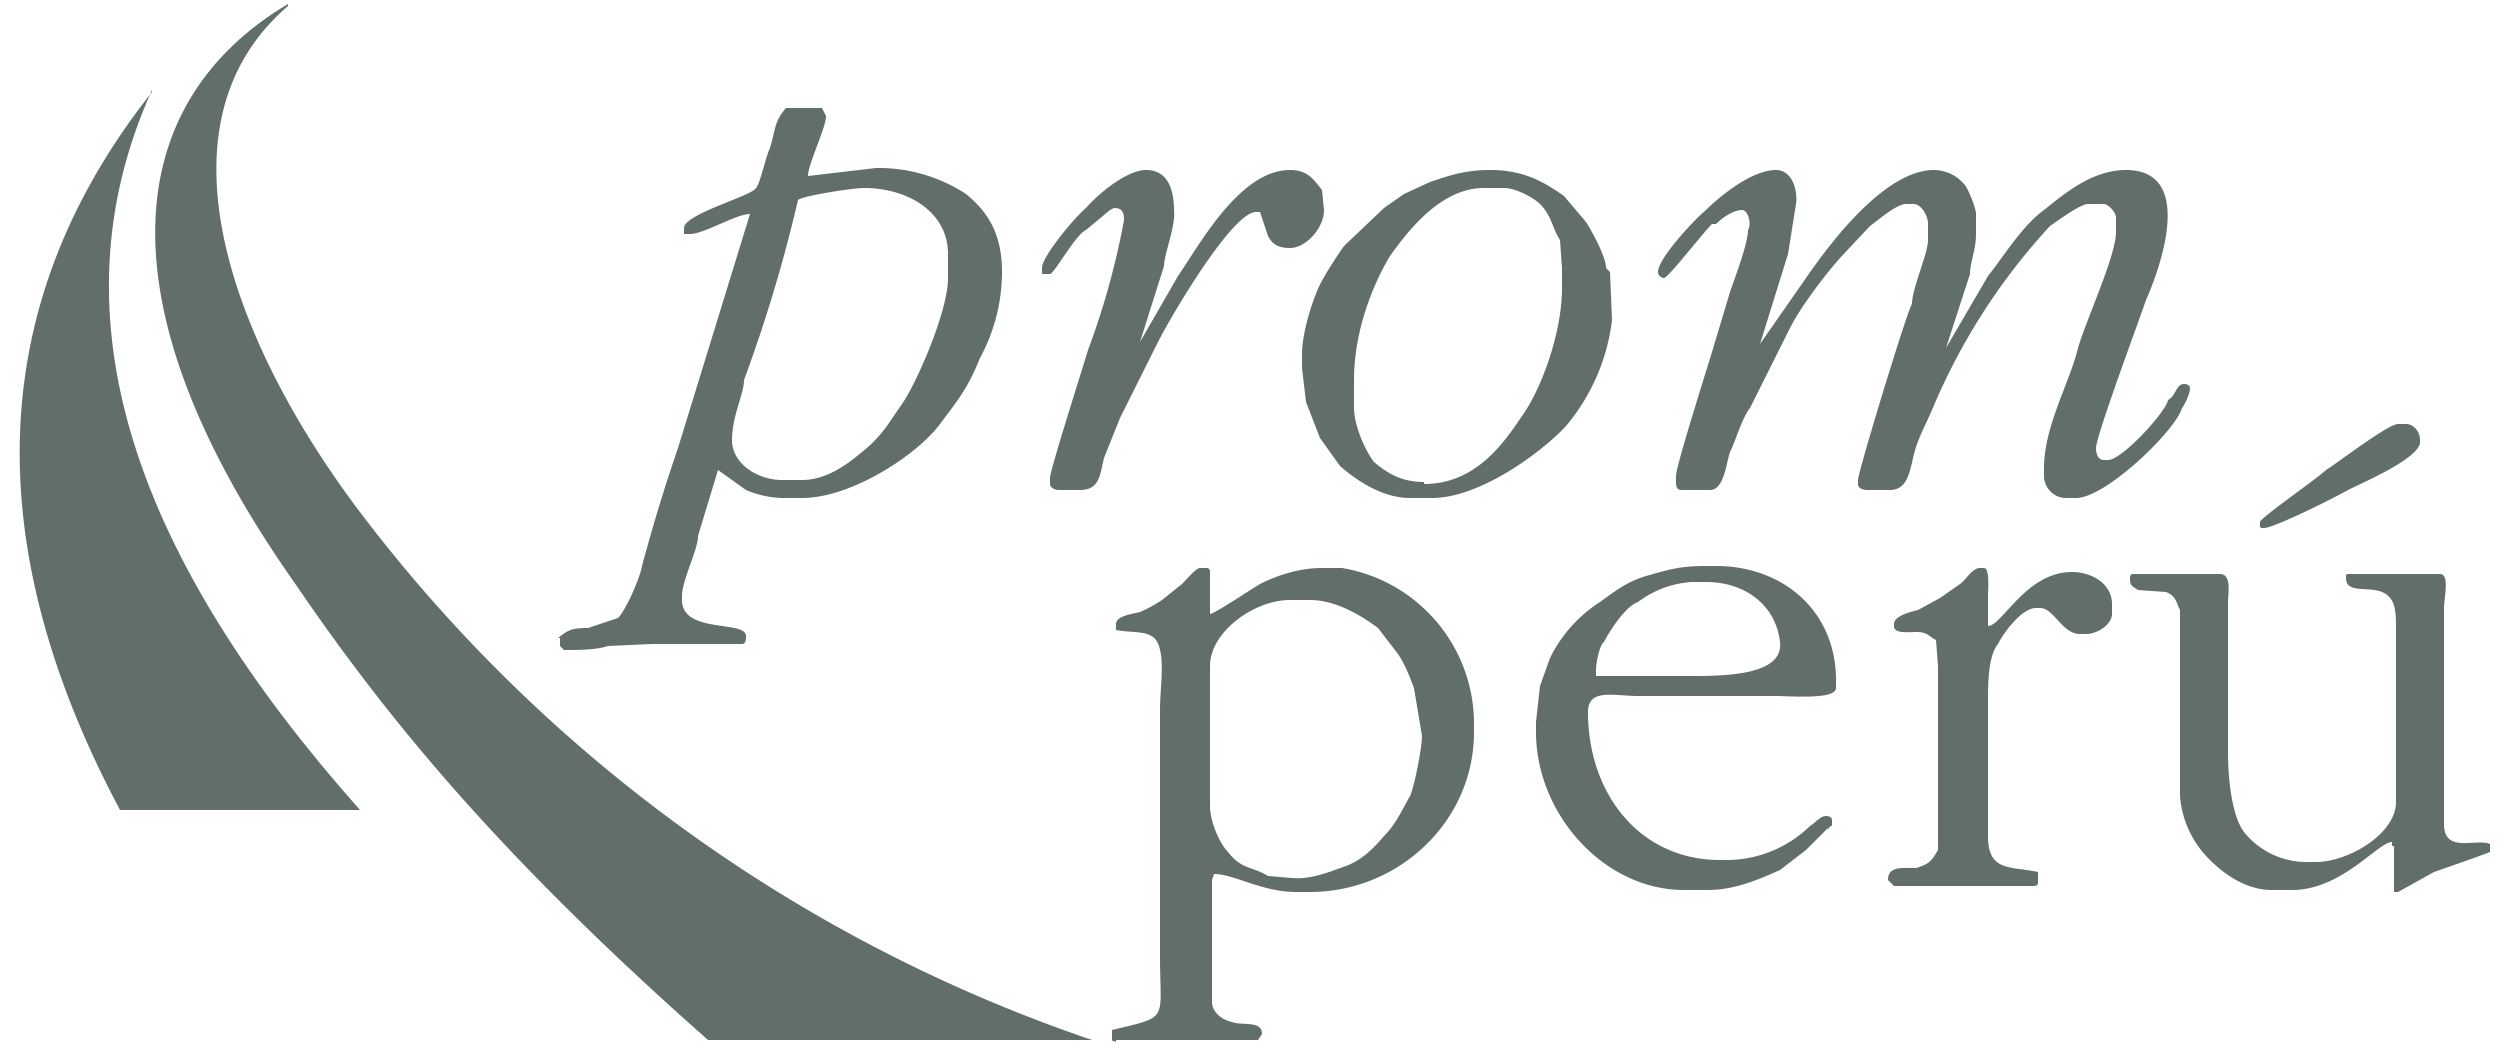
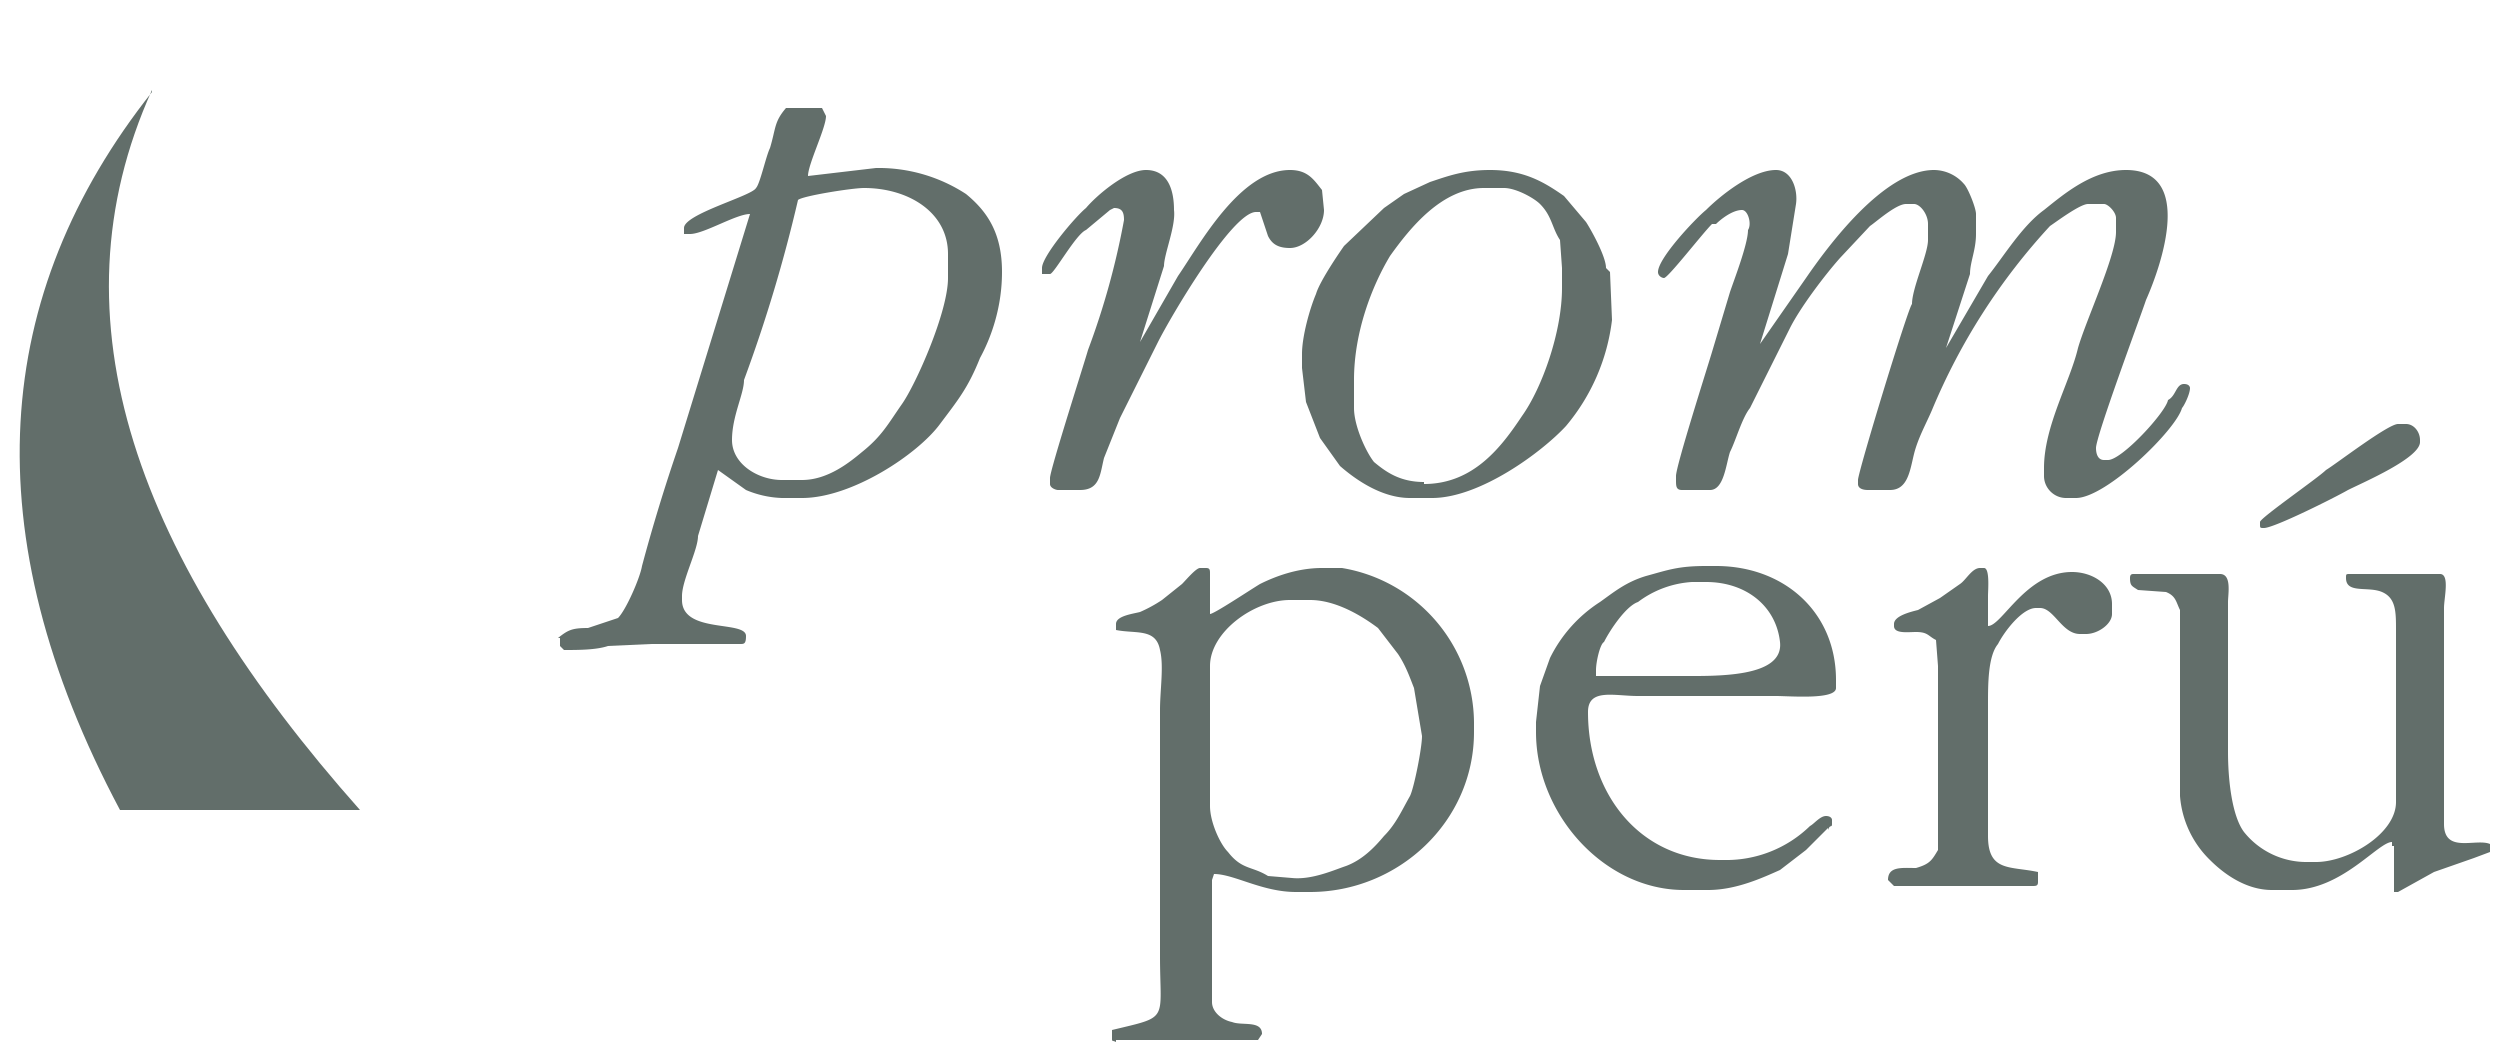
<svg xmlns="http://www.w3.org/2000/svg" width="125" height="53" viewBox="0 0 125 53" fill="none">
-   <path fill-rule="evenodd" clip-rule="evenodd" d="M14.4.3C7.3 6.4 11.9 17.7 18.3 26a77 77 0 0 0 36.3 26H35.4c-10.4-9.2-16-16-20.7-22.9C5 15.3 6 5.2 14.4.2Z" fill="#626E6A" />
  <path fill-rule="evenodd" clip-rule="evenodd" d="M7.6 4.6c-8 10.1-9 22-1.6 35.9h12C6.9 28 2.4 16 7.6 4.5Z" fill="#626E6A" />
  <path fill-rule="evenodd" clip-rule="evenodd" d="M71.2 24.1c-1.2 0-1.9-.5-2.5-1-.4-.5-1-1.8-1-2.7V19c0-2.4.9-4.7 1.8-6.2 1-1.4 2.6-3.4 4.7-3.4h1c.6 0 1.5.5 1.8.8.6.6.6 1.2 1 1.8l.1 1.4v1c0 2.2-1 5-2 6.4-1 1.5-2.4 3.4-4.9 3.4Zm-2-13.7-2 1.9S66 14 65.8 14.7c-.3.7-.7 2.1-.7 3v.7l.2 1.7.7 1.8 1 1.4c.8.7 2.1 1.6 3.5 1.6h1.1c2.4 0 5.5-2.3 6.7-3.6a10.1 10.1 0 0 0 2.3-5.3l-.1-2.4-.2-.2c0-.6-.8-2-1-2.3l-1.1-1.3c-1-.7-2-1.3-3.7-1.3-1.3 0-2.1.3-3 .6l-1.3.6-1 .7ZM40.1 24h-1c-1.2 0-2.5-.8-2.5-2s.6-2.3.6-3a74.5 74.5 0 0 0 2.7-9c.2-.2 2.7-.6 3.3-.6 2.2 0 4.2 1.2 4.2 3.3v1.2c0 1.7-1.6 5.3-2.3 6.3-.7 1-1 1.6-2 2.4-.6.5-1.7 1.4-3 1.4ZM28 31.9v.4l.2.2c.7 0 1.6 0 2.2-.2l2.2-.1H37c.2 0 .3 0 .3-.4 0-.8-3.2-.1-3.2-1.8v-.2c0-.8.8-2.3.8-3l1-3.3 1.4 1a5 5 0 0 0 1.8.4h1c2.5 0 5.8-2.2 6.9-3.7.9-1.2 1.4-1.8 2-3.3.6-1.1 1.1-2.6 1.1-4.3 0-1.9-.7-3-1.8-3.9a8 8 0 0 0-4.5-1.3l-3.4.4c0-.6.9-2.4.9-3l-.2-.4h-1.8c-.6.7-.5 1-.8 2-.2.4-.5 1.8-.7 2-.2.4-3.6 1.3-3.6 2v.3h.3c.7 0 2.3-1 3-1l-3.6 11.7a89 89 0 0 0-1.8 5.9c-.1.6-.8 2.2-1.2 2.6l-1.5.5c-.8 0-1 .1-1.5.5Zm57.8-20.7c.2-.2.8-.7 1.3-.7.3 0 .5.7.3 1 0 .7-.7 2.5-.9 3.1l-.9 3c-.3 1-1.8 5.7-1.8 6.2v.2c0 .3 0 .5.3.5h1.4c.7 0 .8-1.3 1-1.9.3-.6.6-1.7 1-2.2l1-2 1-2c.5-1 1.7-2.6 2.5-3.5l1.5-1.6c.3-.2 1.3-1.1 1.8-1.1h.4c.3 0 .7.5.7 1v.8c0 .7-.8 2.4-.8 3.2-.2.2-2.7 8.4-2.7 8.8v.2c0 .2.2.3.5.3h1.1c.9 0 1-1 1.2-1.8.2-.8.6-1.5.9-2.2a31.3 31.3 0 0 1 5.9-9.2c.3-.2 1.5-1.1 1.9-1.1h.8c.2 0 .6.4.6.7v.7c0 1.2-1.5 4.4-1.9 5.8-.4 1.7-1.7 3.9-1.7 6v.4c0 .6.5 1.1 1.1 1.1h.5c1.5 0 5-3.4 5.3-4.5.1-.1.4-.7.4-1 0 0 0-.2-.3-.2-.4 0-.4.6-.8.8-.1.6-2.3 3-3 3h-.2c-.3 0-.4-.3-.4-.6 0-.6 2.2-6.5 2.5-7.4.8-1.8 2.4-6.5-1-6.5-1.7 0-3.1 1.2-4.1 2-1.1.8-2 2.3-2.8 3.3l-2.1 3.6 1.2-3.7c0-.6.3-1.2.3-2v-1c0-.3-.4-1.3-.6-1.5a2 2 0 0 0-1.5-.7c-2.5 0-5.3 3.8-6.4 5.4L88 17.2l1.4-4.5.4-2.5c.1-.7-.2-1.7-1-1.7-1.2 0-2.8 1.3-3.5 2-.5.4-2.4 2.4-2.4 3.1 0 .2.2.3.3.3.2 0 1.9-2.2 2.4-2.7Zm-31.5.3 1.2-1 .2-.1c.4 0 .5.2.5.6a38 38 0 0 1-1.8 6.5c-.2.7-1.9 6-1.9 6.4v.3c0 .2.3.3.4.3H54c1 0 1-.8 1.2-1.6l.8-2 1.9-3.8c.6-1.2 3.7-6.5 4.9-6.5h.2l.2.6.2.6c.2.4.5.6 1.1.6.8 0 1.7-1 1.7-1.9l-.1-1c-.4-.5-.7-1-1.6-1-2.5 0-4.5 3.7-5.6 5.3l-1.9 3.3 1.2-3.8c0-.6.6-2 .5-2.8 0-1-.3-2-1.4-2-1 0-2.5 1.3-3 1.9-.5.4-2.2 2.4-2.2 3v.3h.4c.2 0 1.3-2 1.8-2.2ZM113 26v.2c0 .2 0 .2.2.2.5 0 3.5-1.5 4.2-1.9.8-.4 3.6-1.6 3.6-2.4V22c0-.4-.3-.8-.7-.8h-.4c-.5 0-3.1 2-3.6 2.3-.4.4-3.3 2.4-3.3 2.6Zm11.5 16.6v-.4c-.7-.3-2.3.5-2.3-1V30.4c0-.5.3-1.7-.2-1.7h-4.5c-.2 0-.2 0-.2.2 0 .8 1.1.4 1.8.7.7.3.7 1 .7 1.9v8.6c0 1.6-2.4 3-4 3h-.4a4 4 0 0 1-3.2-1.5c-.6-.8-.8-2.6-.8-4v-7.5c0-.4.2-1.4-.4-1.4h-4.3c-.1 0-.2 0-.2.2 0 .4.1.4.4.6l1.4.1c.5.2.5.5.7.9v9.3a5 5 0 0 0 1.5 3.2c.7.7 1.8 1.5 3.1 1.5h1c2.5 0 4.3-2.4 5-2.4v.2h.1v2.3h.2l1.8-1 2-.7.8-.3ZM94.7 31.2v.1c0 .4.7.3 1.1.3.6 0 .6.2 1 .4l.1 1.3v9.2c-.3.5-.4.7-1.1.9-.7 0-1.4-.1-1.4.6l.3.3H101.6c.2 0 .3 0 .3-.2v-.5c-1.4-.3-2.5 0-2.5-1.8v-6.6c0-1 0-2.4.5-3 .3-.6 1.2-1.8 1.9-1.8h.2c.7 0 1.1 1.3 2 1.3h.3c.6 0 1.3-.5 1.3-1v-.5c0-1-1-1.6-2-1.6-2.3 0-3.5 2.7-4.2 2.7v-1.5c0-.3.1-1.4-.2-1.4H99c-.4 0-.7.6-1 .8l-1 .7-1.1.6c-.4.1-1.2.3-1.2.7Zm-14.5.9c.3-.6 1.1-1.8 1.7-2a5 5 0 0 1 2.7-1h.7c2 0 3.5 1.2 3.7 3 .2 1.8-3.2 1.7-5 1.7h-4.2v-.3c0-.4.2-1.3.4-1.4Zm11.2 9.4c.1-.3.2-.1.2-.3V41c0-.1-.1-.2-.3-.2-.3 0-.6.4-.8.5a6 6 0 0 1-4.3 1.7H86c-4 0-6.6-3.3-6.6-7.4 0-1.2 1.3-.8 2.5-.8h6.9c.7 0 3 .2 3-.4V34c0-3.4-2.6-5.7-6-5.7h-.5c-1.4 0-1.9.2-3 .5-1 .3-1.6.8-2.3 1.3a7 7 0 0 0-2.5 2.8l-.5 1.4-.2 1.8v.5c0 4.1 3.4 7.9 7.4 7.9h1.2c1.4 0 2.7-.6 3.6-1l1.3-1 1.1-1.1Zm-30.9-8.2c0-1.7 2.2-3.3 4-3.3h1c1.3 0 2.6.8 3.4 1.4l1 1.3c.4.6.6 1.2.8 1.7l.4 2.4c0 .6-.4 2.6-.6 3-.4.7-.7 1.4-1.3 2-.5.6-1.1 1.2-1.9 1.5-.6.2-1.7.7-2.7.6l-1.2-.1c-.8-.5-1.3-.3-2-1.2-.4-.4-.9-1.5-.9-2.3v-7ZM55.8 52h7.1l.2-.3c0-.7-1-.4-1.5-.6-.5-.1-1-.5-1-1V44l.1-.3c1 0 2.4.9 4.1.9h.7c4.4 0 8.2-3.5 8.2-8v-.5a7.9 7.9 0 0 0-6.6-7.7h-1c-1.2 0-2.3.4-3.1.8-.5.3-2.3 1.5-2.5 1.5v-2c0-.2 0-.3-.2-.3H60c-.2 0-.7.6-.9.8l-1 .8a7 7 0 0 1-1.1.6c-.4.1-1.2.2-1.2.6v.3c1 .2 2-.1 2.2 1 .2.8 0 2 0 3v12.3c0 3.3.5 3-2.4 3.7v.4c0 .2 0 .1.2.2Z" fill="#626E6A" />
</svg>